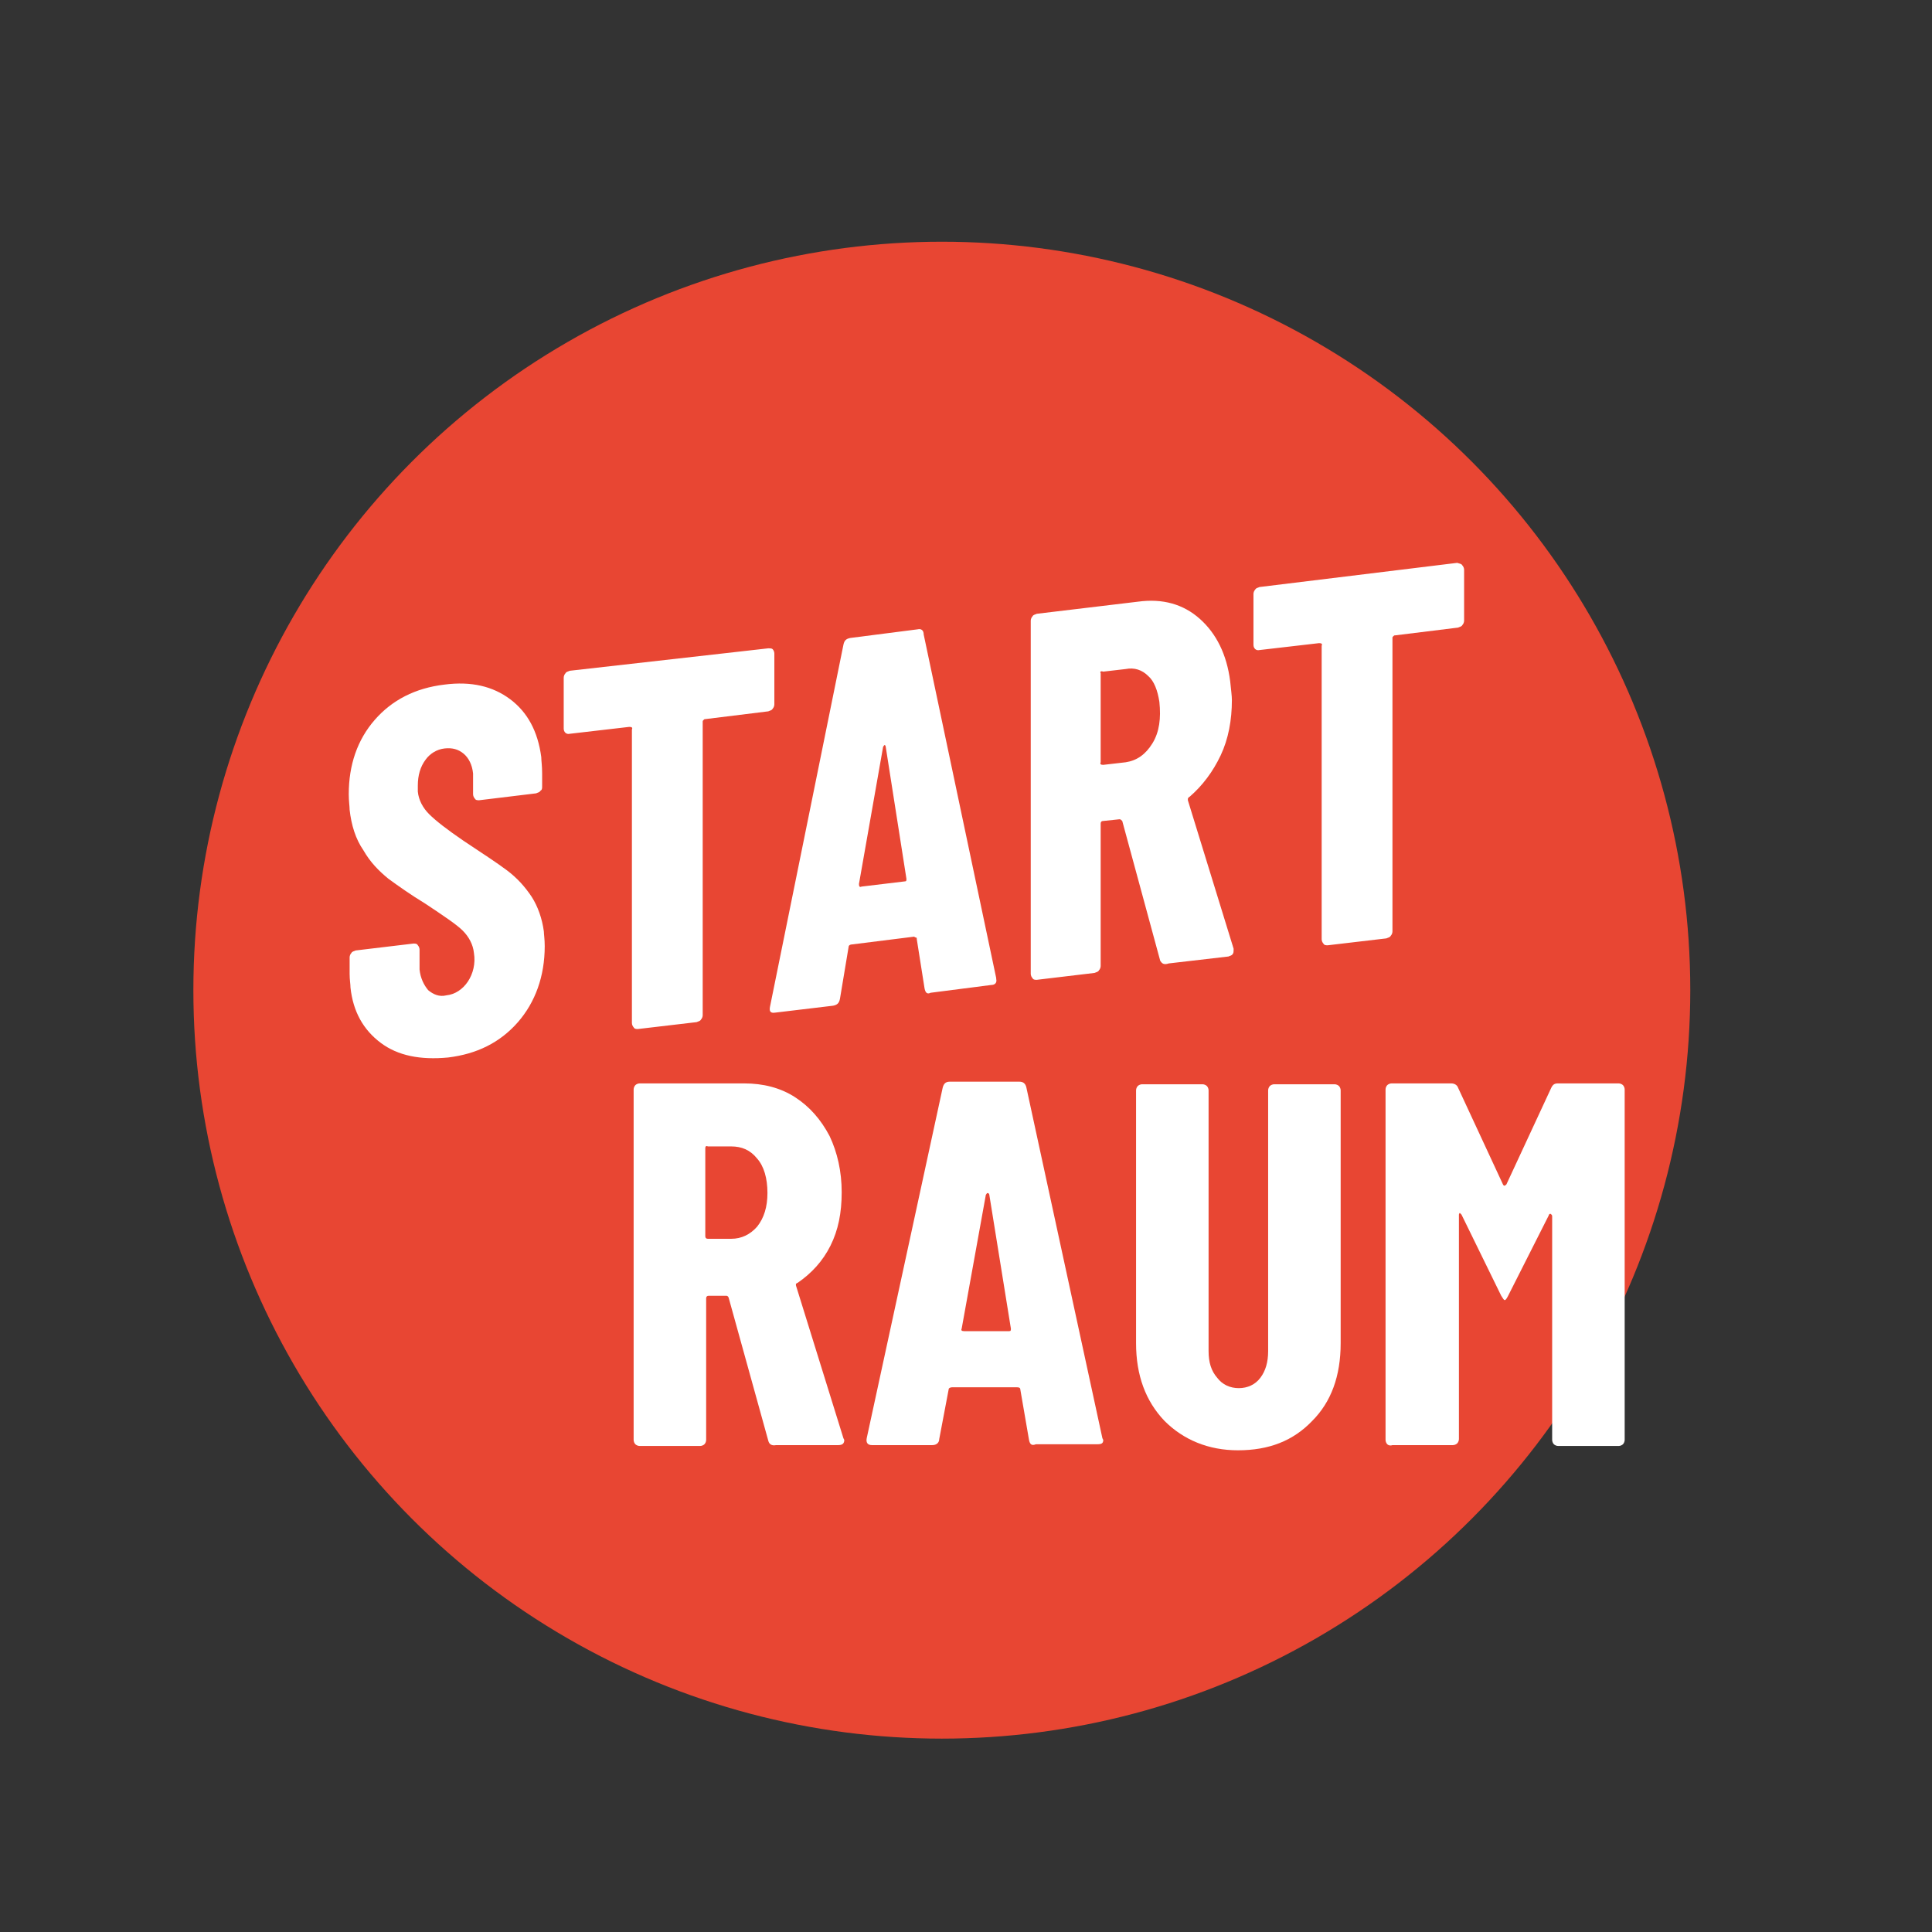
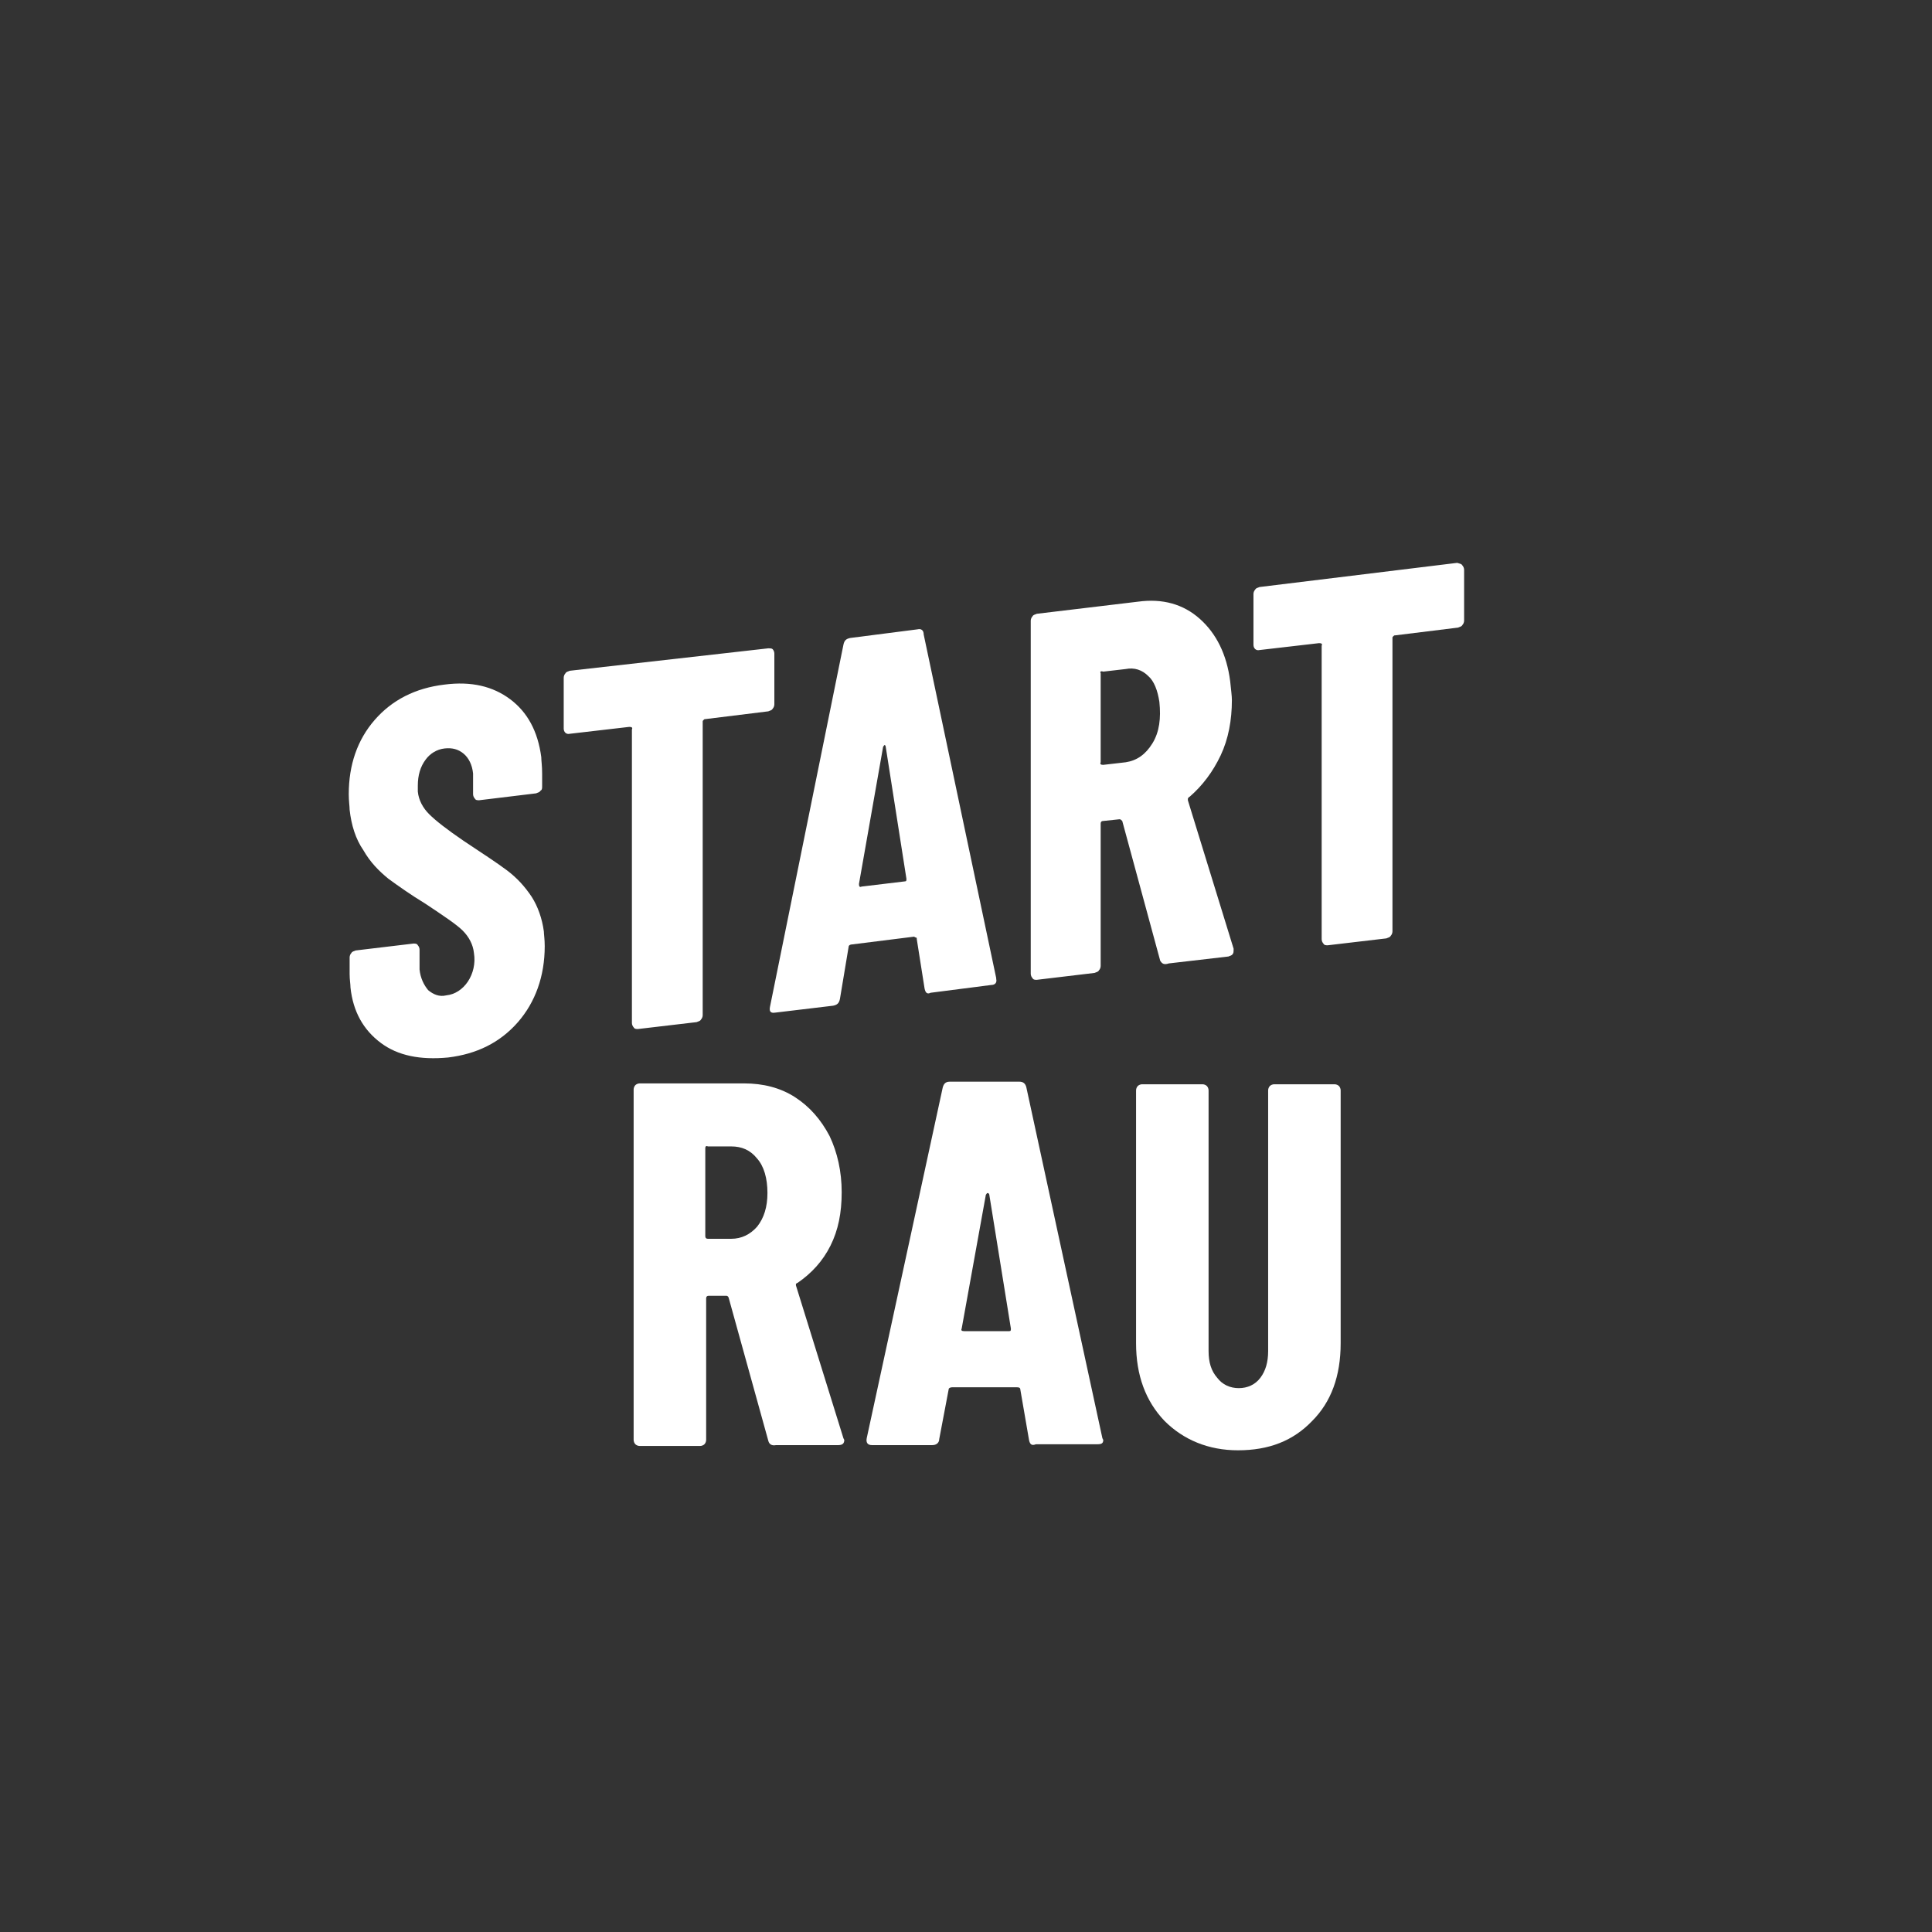
<svg xmlns="http://www.w3.org/2000/svg" version="1.1" id="Ebene_1" x="0px" y="0px" viewBox="0 0 223.8 223.8" style="enable-background:new 0 0 223.8 223.8;" xml:space="preserve">
  <rect x="0" y="0" width="223.8" height="223.8" fill="#333333" stroke="none" />
  <style type="text/css">
	.st0{fill:#E84633;}
	.st1{fill:#FFFFFF;}
</style>
-   <circle class="st0" cx="109.1" cy="114.7" r="86.7" />
  <g>
    <path class="st1" d="M44.1,120.8c-2-1.5-3.2-3.6-3.5-6.4c0-0.4-0.1-0.9-0.1-1.6l0-1.9c0-0.2,0.1-0.4,0.2-0.5   c0.1-0.2,0.3-0.2,0.5-0.3l6.7-0.8c0.2,0,0.4,0,0.5,0.2c0.1,0.1,0.2,0.3,0.2,0.5l0,1.5c0,0.2,0,0.4,0,0.8c0.1,1,0.5,1.8,1,2.4   c0.6,0.5,1.3,0.8,2.1,0.6c1-0.1,1.9-0.7,2.5-1.6c0.6-0.9,0.9-2.1,0.7-3.3c-0.1-1-0.6-1.9-1.3-2.6s-2.2-1.7-4.3-3.1   c-1.8-1.1-3.2-2.1-4.3-2.9c-1.1-0.9-2.1-1.9-2.9-3.3c-0.9-1.3-1.4-2.9-1.6-4.7c0-0.4-0.1-1-0.1-1.8c0-3.4,1-6.3,3-8.6   c2-2.3,4.7-3.7,8.1-4.1c3.1-0.4,5.6,0.2,7.6,1.7c2,1.5,3.2,3.7,3.6,6.7c0,0.4,0.1,1,0.1,1.9l0,1.5c0,0.2,0,0.4-0.2,0.5   c-0.1,0.2-0.3,0.2-0.5,0.3l-6.6,0.8c-0.2,0-0.4,0-0.5-0.2c-0.1-0.1-0.2-0.3-0.2-0.5l0-1.6c0-0.2,0-0.4,0-0.8   c-0.1-1-0.5-1.8-1.1-2.3c-0.6-0.5-1.3-0.7-2.2-0.6c-0.9,0.1-1.7,0.6-2.2,1.3c-0.6,0.8-0.9,1.8-0.9,3l0,0.7c0.1,1,0.6,1.9,1.3,2.6   c0.8,0.8,2.1,1.8,4,3.1c2.1,1.4,3.8,2.5,5,3.4c1.2,0.9,2.1,1.9,2.9,3.1c0.7,1.1,1.2,2.5,1.4,4c0,0.3,0.1,0.9,0.1,1.7   c0,3.5-1.1,6.5-3.1,8.8c-2.1,2.4-4.8,3.7-8.1,4.1C48.7,122.8,46.1,122.3,44.1,120.8z" />
    <path class="st1" d="M89.5,75.2c0.1,0.1,0.2,0.3,0.2,0.5l0,5.9c0,0.2-0.1,0.4-0.2,0.5c-0.1,0.2-0.3,0.2-0.5,0.3l-7.3,0.9   c-0.1,0-0.1,0-0.2,0.1c-0.1,0.1-0.1,0.1-0.1,0.2l0,34c0,0.2-0.1,0.4-0.2,0.5c-0.1,0.2-0.3,0.2-0.5,0.3l-6.8,0.8   c-0.2,0-0.4,0-0.5-0.2c-0.1-0.1-0.2-0.3-0.2-0.5l0-34c0.1-0.2,0-0.3-0.3-0.3l-6.9,0.8c-0.4,0.1-0.7-0.2-0.7-0.6l0-5.9   c0-0.2,0.1-0.4,0.2-0.5c0.1-0.2,0.3-0.2,0.5-0.3L89,75.1C89.2,75.1,89.4,75.1,89.5,75.2z" />
    <path class="st1" d="M169.4,65.5c0.1,0.1,0.2,0.3,0.2,0.5l0,5.9c0,0.2-0.1,0.4-0.2,0.5c-0.1,0.2-0.3,0.2-0.5,0.3l-7.3,0.9   c-0.1,0-0.1,0-0.2,0.1c-0.1,0.1-0.1,0.1-0.1,0.2l0,34c0,0.2-0.1,0.4-0.2,0.5c-0.1,0.2-0.3,0.2-0.5,0.3l-6.8,0.8   c-0.2,0-0.4,0-0.5-0.2c-0.1-0.1-0.2-0.3-0.2-0.5l0-34c0.1-0.2,0-0.3-0.3-0.3l-6.9,0.8c-0.4,0.1-0.7-0.2-0.7-0.6l0-5.9   c0-0.2,0.1-0.4,0.2-0.5c0.1-0.2,0.3-0.2,0.5-0.3l22.9-2.8C169.1,65.3,169.3,65.3,169.4,65.5z" />
    <path class="st1" d="M107.1,114.5l-0.9-5.7c0-0.1,0-0.2-0.1-0.2c-0.1,0-0.2-0.1-0.2-0.1l-7.2,0.9c-0.2,0-0.4,0.1-0.4,0.3l-1,6   c-0.1,0.5-0.3,0.7-0.8,0.8l-6.7,0.8c-0.6,0.1-0.7-0.2-0.6-0.7l8.5-41.9c0.1-0.5,0.3-0.7,0.8-0.8l7.8-1c0.4-0.1,0.7,0.1,0.7,0.6   l8.4,39.8l0,0.1c0.1,0.4-0.1,0.7-0.6,0.7l-7,0.9C107.4,115.2,107.2,115,107.1,114.5z M99.8,102.7l5-0.6c0.2,0,0.2-0.1,0.2-0.3   l-2.4-15.3c0-0.1-0.1-0.2-0.1-0.2c-0.1,0-0.1,0.1-0.2,0.2l-2.8,15.9C99.5,102.7,99.6,102.8,99.8,102.7z" />
    <path class="st1" d="M134.4,111.3L130,95.1c-0.1-0.1-0.2-0.2-0.3-0.2l-1.9,0.2c-0.2,0-0.3,0.1-0.3,0.3l0,16.5   c0,0.2-0.1,0.4-0.2,0.5c-0.1,0.2-0.3,0.2-0.5,0.3l-6.7,0.8c-0.2,0-0.4,0-0.5-0.2c-0.1-0.1-0.2-0.3-0.2-0.5l0-40.9   c0-0.2,0.1-0.4,0.2-0.5c0.1-0.2,0.3-0.2,0.5-0.3l11.7-1.4c2.9-0.4,5.3,0.3,7.2,2c1.9,1.7,3.1,4.1,3.5,7.2c0.1,1,0.2,1.7,0.2,2.2   c0,2.3-0.4,4.5-1.3,6.4c-0.9,1.9-2.1,3.5-3.6,4.8c-0.1,0-0.1,0.1-0.2,0.2c0,0.1,0,0.1,0,0.2l5.3,17.2l0,0.1c0,0.2,0,0.4-0.1,0.5   c-0.1,0.2-0.3,0.2-0.5,0.3l-6.9,0.8C134.8,111.8,134.6,111.6,134.4,111.3z M127.5,78l0,10.3c-0.1,0.2,0,0.3,0.3,0.3l2.6-0.3   c1.3-0.2,2.3-0.9,3.1-2.2c0.8-1.3,1-2.9,0.8-4.8c-0.2-1.3-0.6-2.4-1.3-3c-0.7-0.7-1.6-1-2.6-0.8l-2.6,0.3   C127.5,77.7,127.4,77.8,127.5,78z" />
    <path class="st1" d="M89,166.9l-4.6-16.6c-0.1-0.2-0.2-0.2-0.3-0.2h-2c-0.2,0-0.3,0.1-0.3,0.3v16.4c0,0.2-0.1,0.4-0.2,0.5   c-0.1,0.1-0.3,0.2-0.5,0.2h-7c-0.2,0-0.4-0.1-0.5-0.2c-0.1-0.1-0.2-0.3-0.2-0.5v-40.6c0-0.2,0.1-0.4,0.2-0.5   c0.1-0.1,0.3-0.2,0.5-0.2h12.1c2.2,0,4.2,0.5,5.9,1.6s3,2.6,4,4.5c0.9,1.9,1.4,4.1,1.4,6.5c0,2.4-0.4,4.4-1.3,6.2   c-0.9,1.8-2.2,3.2-3.8,4.3c-0.1,0-0.1,0.1-0.2,0.1c0,0.1,0,0.1,0,0.2l5.5,17.7l0.1,0.2c0,0.4-0.2,0.6-0.7,0.6h-7.2   C89.4,167.5,89.1,167.3,89,166.9z M81.7,133v10.2c0,0.2,0.1,0.3,0.3,0.3h2.7c1.2,0,2.2-0.5,3-1.4c0.8-1,1.2-2.3,1.2-3.9   c0-1.7-0.4-3.1-1.2-4c-0.8-1-1.8-1.4-3-1.4H82C81.8,132.7,81.7,132.8,81.7,133z" />
    <path class="st1" d="M119.2,166.8l-1-5.8c0-0.2-0.1-0.3-0.4-0.3h-7.5c-0.2,0-0.4,0.1-0.4,0.2l-1.1,5.8c0,0.4-0.3,0.7-0.8,0.7h-7   c-0.5,0-0.7-0.3-0.6-0.8l8.8-40.6c0.1-0.4,0.3-0.7,0.8-0.7h8.1c0.4,0,0.7,0.2,0.8,0.7l8.8,40.6l0.1,0.2c0,0.4-0.2,0.5-0.7,0.5H120   C119.5,167.5,119.3,167.3,119.2,166.8z M111.7,154.2h5.2c0.2,0,0.2-0.1,0.2-0.3l-2.5-15.5c0-0.1-0.1-0.2-0.2-0.2   c-0.1,0-0.1,0.1-0.2,0.2l-2.8,15.5C111.3,154.1,111.4,154.2,111.7,154.2z" />
    <path class="st1" d="M134.9,164.6c-2.2-2.3-3.3-5.3-3.3-9v-29.3c0-0.2,0.1-0.4,0.2-0.5c0.1-0.1,0.3-0.2,0.5-0.2h7   c0.2,0,0.4,0.1,0.5,0.2c0.1,0.1,0.2,0.3,0.2,0.5v30.2c0,1.3,0.3,2.3,1,3.1c0.6,0.8,1.5,1.2,2.5,1.2s1.9-0.4,2.5-1.2   c0.6-0.8,0.9-1.8,0.9-3.1v-30.2c0-0.2,0.1-0.4,0.2-0.5c0.1-0.1,0.3-0.2,0.5-0.2h7c0.2,0,0.4,0.1,0.5,0.2c0.1,0.1,0.2,0.3,0.2,0.5   v29.3c0,3.8-1.1,6.8-3.3,9c-2.2,2.3-5,3.4-8.6,3.4C140,168,137.1,166.8,134.9,164.6z" />
-     <path class="st1" d="M160.7,167.3c-0.1-0.1-0.2-0.3-0.2-0.5v-40.6c0-0.2,0.1-0.4,0.2-0.5c0.1-0.1,0.3-0.2,0.5-0.2h6.9   c0.4,0,0.7,0.2,0.8,0.5l5.2,11.2c0.1,0.2,0.2,0.2,0.4,0l5.2-11.2c0.2-0.4,0.4-0.5,0.8-0.5h7c0.2,0,0.4,0.1,0.5,0.2   c0.1,0.1,0.2,0.3,0.2,0.5v40.6c0,0.2-0.1,0.4-0.2,0.5c-0.1,0.1-0.3,0.2-0.5,0.2h-7c-0.2,0-0.4-0.1-0.5-0.2   c-0.1-0.1-0.2-0.3-0.2-0.5v-25.9c0-0.2-0.1-0.2-0.2-0.3c-0.1,0-0.2,0.1-0.2,0.2l-4.7,9.3c-0.2,0.4-0.3,0.5-0.4,0.5   c-0.1,0-0.2-0.2-0.4-0.5l-4.6-9.4c-0.1-0.1-0.2-0.2-0.2-0.2s-0.1,0.1-0.1,0.2v26c0,0.2-0.1,0.4-0.2,0.5c-0.1,0.1-0.3,0.2-0.5,0.2   h-7C161,167.5,160.8,167.4,160.7,167.3z" />
  </g>
</svg>